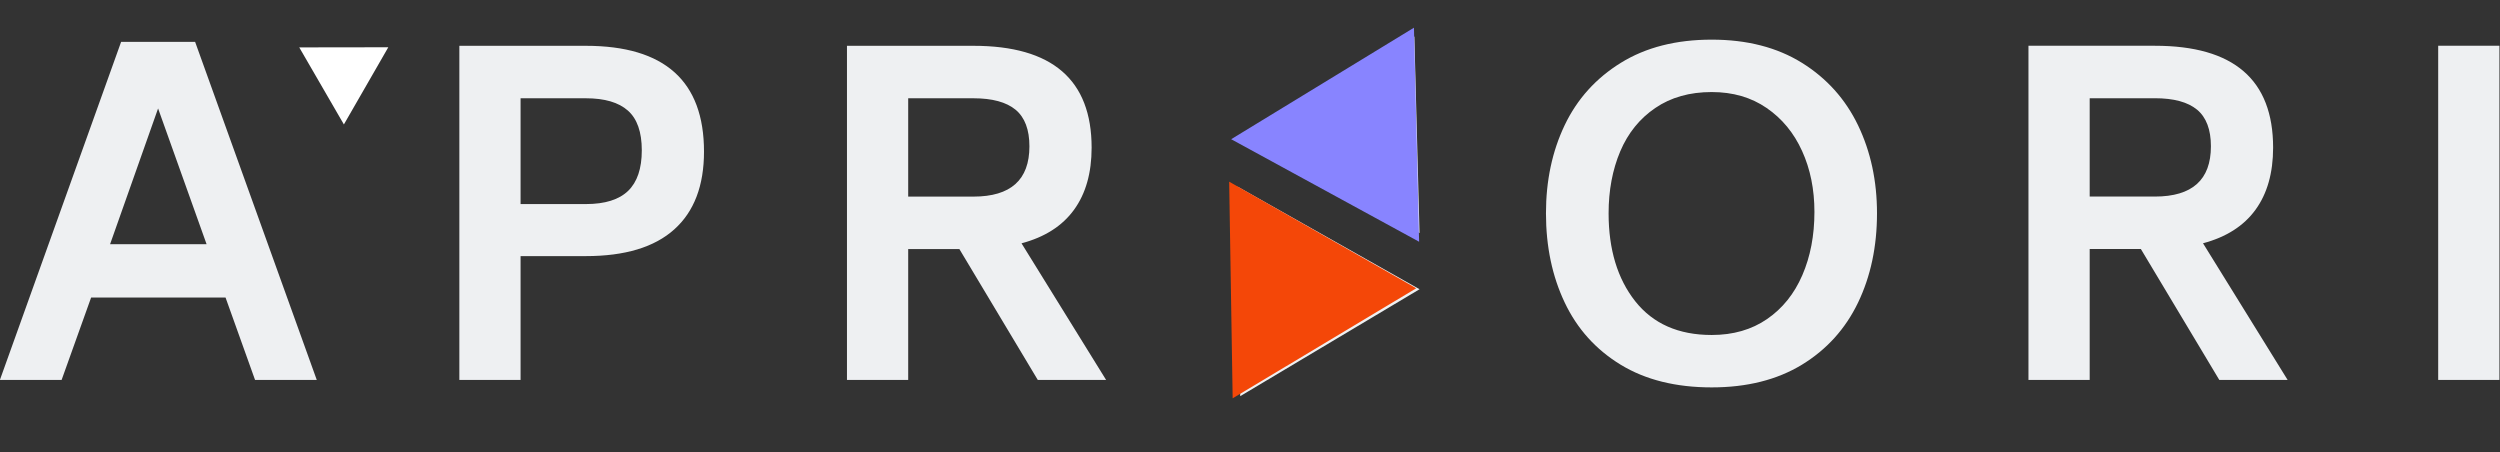
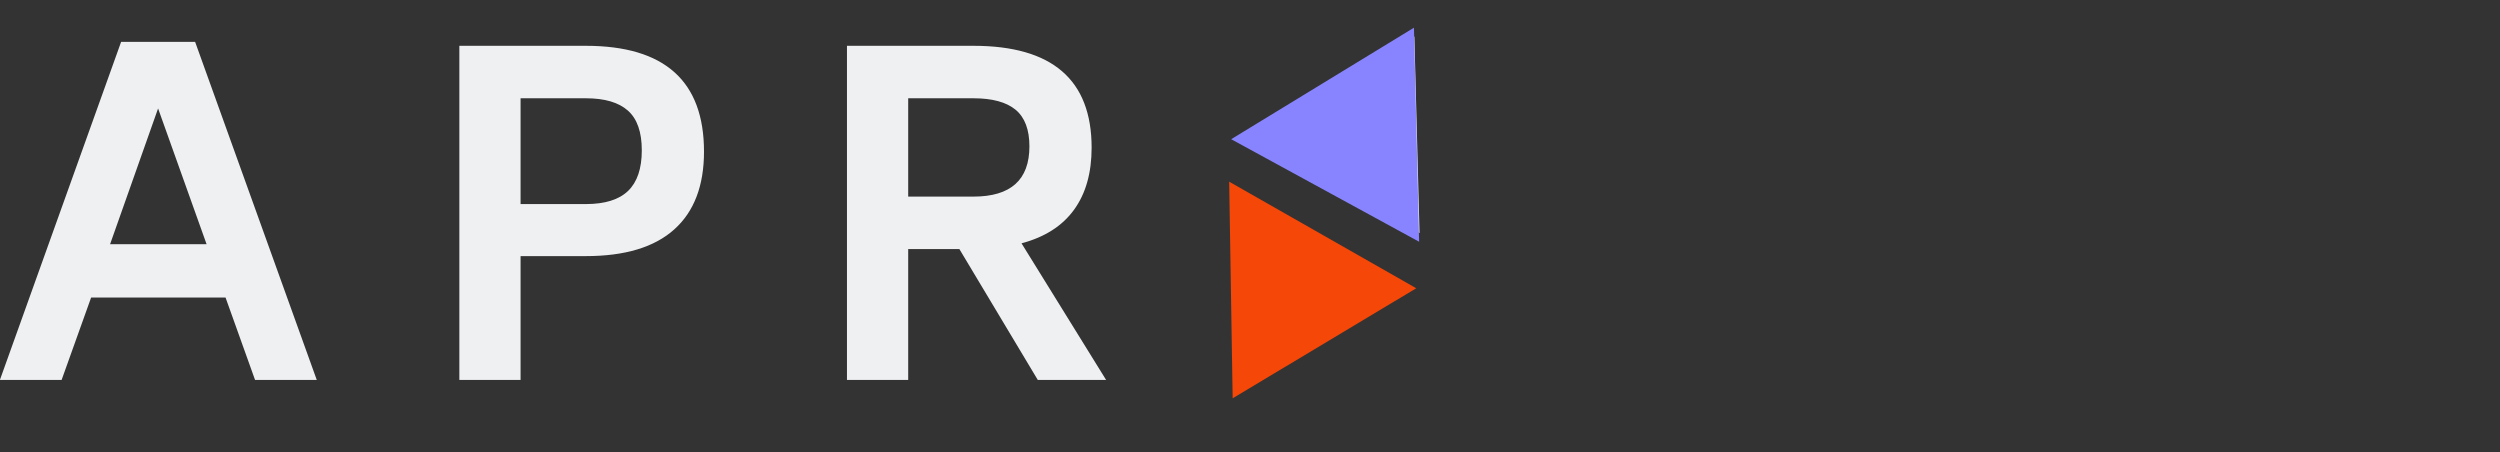
<svg xmlns="http://www.w3.org/2000/svg" viewBox="97.413 61.808 426.311 77.094">
  <rect x="97.413" y="61.808" width="426.311" height="77.094" fill="#333333" stroke="none" />
  <rect x="97.413" y="61.808" width="665.784" height="77.094" style="fill: rgba(0, 0, 0, 0.57); visibility: hidden;" />
-   <path d="M 163.627 69.868 L 156.054 83.029 L 148.443 69.89 L 163.627 69.868 Z" style="fill: rgb(255, 255, 255);" />
  <g style="" transform="matrix(1.044, 0, 0, 1.044, -3.084, -1.717)">
    <path d="M 146.091 268.227 L 162.145 296.036 L 130.036 296.036 L 146.091 268.227 Z" style="fill: rgb(238, 240, 242);" transform="matrix(0.879, 0.477, -0.477, 0.879, 326.809, -238.641)" />
    <path d="M 159.096 292.103 L 176.58 322.387 L 141.612 322.387 L 159.096 292.103 Z" style="filter: none; fill: rgb(136, 132, 255);" transform="matrix(0.878, 0.479, -0.479, 0.878, 327.444, -267.302)" />
-     <path d="M 155.354 285.608 L 172.426 315.218 L 138.281 315.218 L 155.354 285.608 Z" style="fill: rgb(238, 240, 242);" transform="matrix(-0.871, -0.491, 0.487, -0.873, 295.057, 451.172)" />
+     <path d="M 155.354 285.608 L 138.281 315.218 L 155.354 285.608 Z" style="fill: rgb(238, 240, 242);" transform="matrix(-0.871, -0.491, 0.487, -0.873, 295.057, 451.172)" />
    <path d="M 159.988 293.741 L 177.57 324.195 L 142.406 324.195 L 159.988 293.741 Z" style="fill: rgb(244, 71, 8);" transform="matrix(-0.869, -0.495, 0.483, -0.876, 294.754, 462.417)" />
  </g>
  <g style="" transform="matrix(1.044, 0, 0, 1.044, -3.084, -3.217)">
-     <path d="M 375.846 125.56 C 369.993 125.56 365.039 124.327 360.986 121.86 C 356.926 119.387 353.876 116 351.836 111.7 C 349.796 107.407 348.776 102.547 348.776 97.12 C 348.776 91.793 349.796 86.993 351.836 82.72 C 353.876 78.453 356.936 75.06 361.016 72.54 C 365.096 70.02 370.039 68.76 375.846 68.76 C 381.606 68.76 386.516 70.02 390.576 72.54 C 394.629 75.06 397.689 78.467 399.756 82.76 C 401.816 87.053 402.846 91.84 402.846 97.12 C 402.846 102.547 401.816 107.407 399.756 111.7 C 397.689 116 394.629 119.387 390.576 121.86 C 386.516 124.327 381.606 125.56 375.846 125.56 Z M 375.846 117 C 379.353 117 382.366 116.133 384.886 114.4 C 387.406 112.673 389.326 110.287 390.646 107.24 C 391.966 104.193 392.626 100.75 392.626 96.91 C 392.626 93.21 391.953 89.887 390.606 86.94 C 389.266 83.987 387.336 81.647 384.816 79.92 C 382.296 78.187 379.306 77.32 375.846 77.32 C 372.246 77.32 369.176 78.187 366.636 79.92 C 364.089 81.647 362.179 84.01 360.906 87.01 C 359.639 90.01 359.006 93.38 359.006 97.12 C 359.006 103.027 360.456 107.817 363.356 111.49 C 366.263 115.163 370.426 117 375.846 117 Z M 458.756 124.34 L 445.946 102.96 L 437.586 102.96 L 437.586 124.34 L 427.586 124.34 L 427.586 69.76 L 448.246 69.76 C 461.112 69.76 467.546 75.307 467.546 86.4 C 467.546 90.527 466.586 93.91 464.666 96.55 C 462.746 99.19 459.889 101.013 456.096 102.02 L 469.916 124.34 L 458.756 124.34 Z M 437.586 78.33 L 437.586 94.39 L 448.246 94.39 C 454.339 94.39 457.386 91.653 457.386 86.18 C 457.386 83.447 456.632 81.453 455.126 80.2 C 453.612 78.953 451.319 78.33 448.246 78.33 L 437.586 78.33 Z M 494.51 124.34 L 494.51 69.76 L 504.51 69.76 L 504.51 124.34 L 494.51 124.34 Z" style="white-space: pre; fill: rgb(238, 240, 242);" />
    <path d="M 137.923 124.347 L 133.103 110.887 L 111.143 110.887 L 106.323 124.347 L 96.243 124.347 L 116.043 69.127 L 128.133 69.127 L 148.003 124.347 L 137.923 124.347 Z M 114.243 102.167 L 130.003 102.167 L 122.083 79.997 L 114.243 102.167 Z M 191.951 69.767 C 204.818 69.767 211.251 75.527 211.251 87.047 C 211.251 92.62 209.631 96.857 206.391 99.757 C 203.151 102.664 198.338 104.117 191.951 104.117 L 181.291 104.117 L 181.291 124.347 L 171.291 124.347 L 171.291 69.767 L 191.951 69.767 Z M 201.091 86.837 C 201.091 83.857 200.338 81.697 198.831 80.357 C 197.318 79.01 195.025 78.337 191.951 78.337 L 181.291 78.337 L 181.291 95.617 L 191.951 95.617 C 195.071 95.617 197.375 94.897 198.861 93.457 C 200.348 92.017 201.091 89.81 201.091 86.837 Z M 265.774 124.347 L 252.964 102.967 L 244.604 102.967 L 244.604 124.347 L 234.604 124.347 L 234.604 69.767 L 255.264 69.767 C 268.13 69.767 274.564 75.314 274.564 86.407 C 274.564 90.534 273.604 93.917 271.684 96.557 C 269.764 99.197 266.907 101.02 263.114 102.027 L 276.934 124.347 L 265.774 124.347 Z M 244.604 78.337 L 244.604 94.397 L 255.264 94.397 C 261.357 94.397 264.404 91.66 264.404 86.187 C 264.404 83.454 263.65 81.46 262.144 80.207 C 260.63 78.96 258.337 78.337 255.264 78.337 L 244.604 78.337 Z" style="white-space: pre; fill: rgb(238, 240, 242);" />
  </g>
</svg>